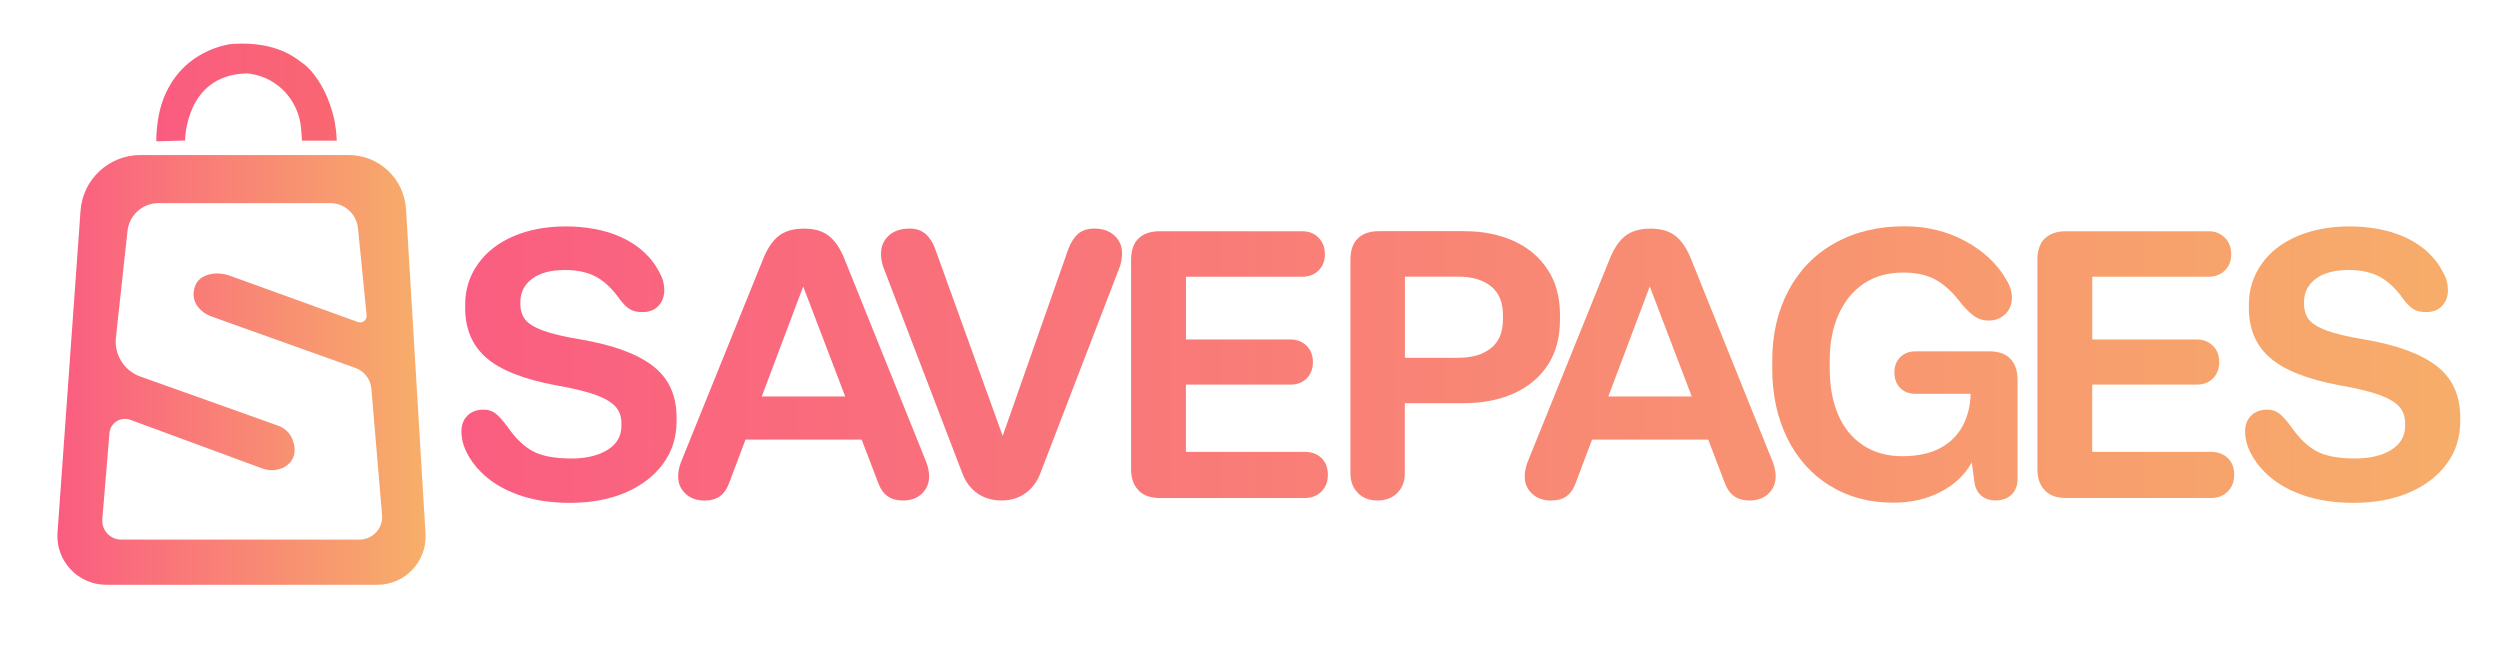
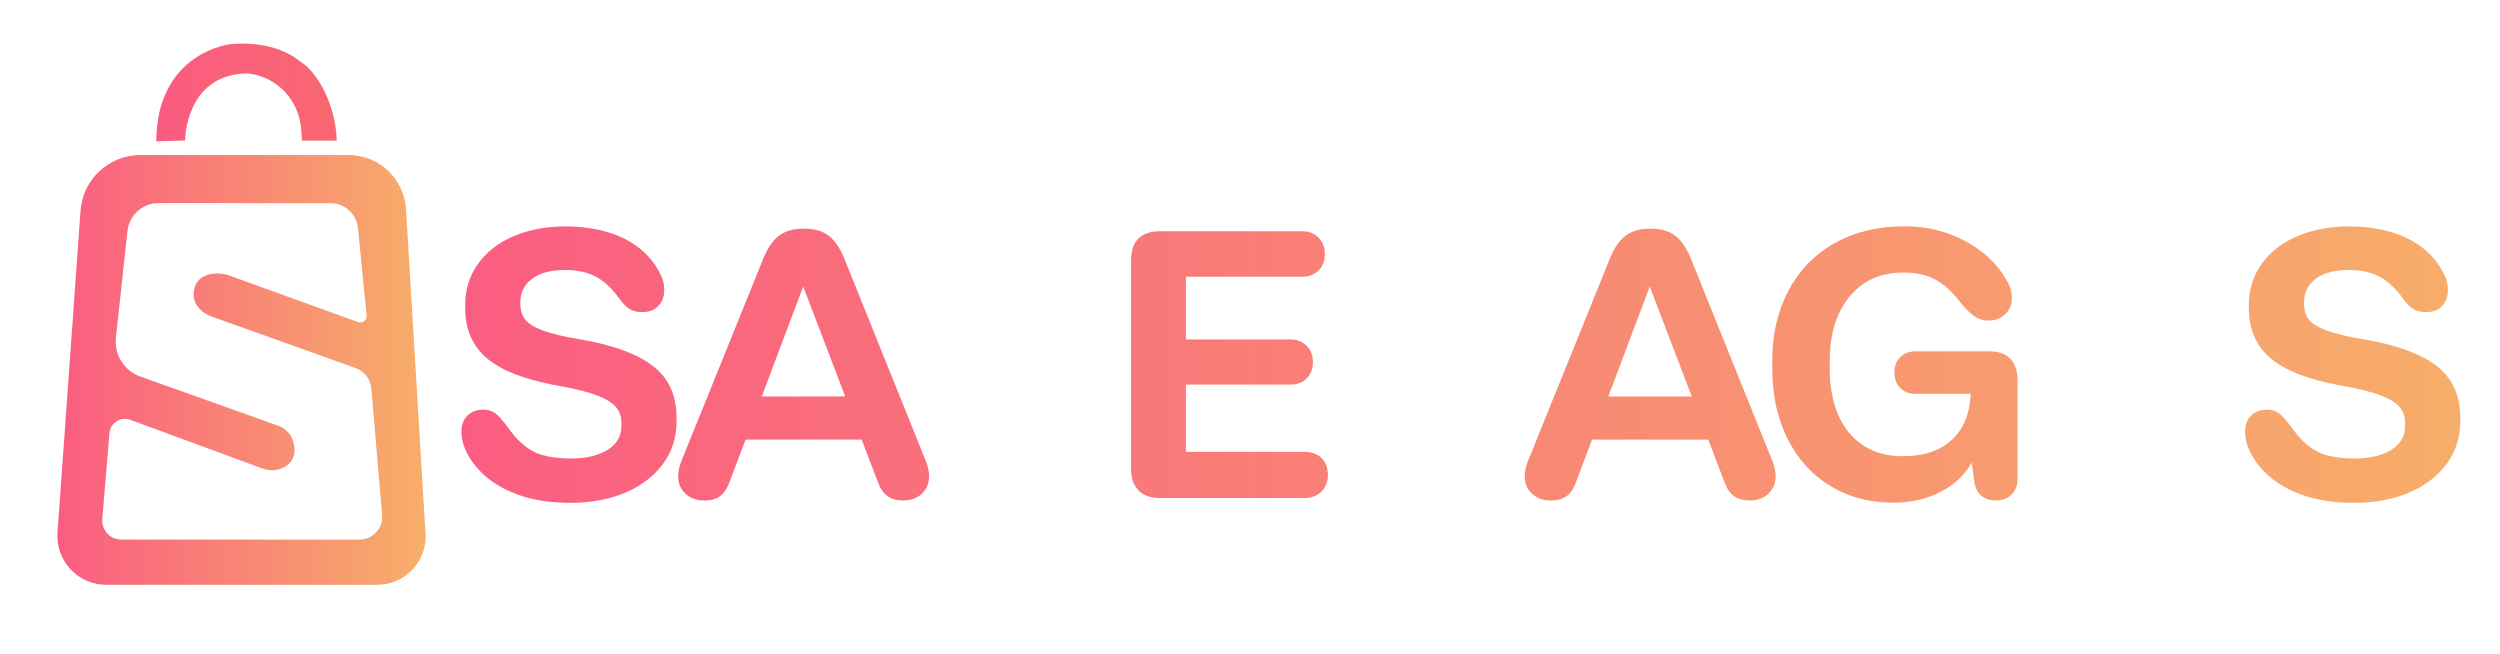
<svg xmlns="http://www.w3.org/2000/svg" xmlns:xlink="http://www.w3.org/1999/xlink" id="Layer_1" data-name="Layer 1" viewBox="0 0 579.35 151.66">
  <defs>
    <style>
      .cls-1 {
        fill: url(#linear-gradient-2);
      }

      .cls-2 {
        fill: url(#linear-gradient-10);
      }

      .cls-3 {
        fill: url(#linear-gradient-4);
      }

      .cls-4 {
        fill: url(#linear-gradient-3);
      }

      .cls-5 {
        fill: url(#linear-gradient-5);
      }

      .cls-6 {
        fill: url(#linear-gradient-8);
      }

      .cls-7 {
        fill: url(#linear-gradient-7);
      }

      .cls-8 {
        fill: url(#linear-gradient-9);
      }

      .cls-9 {
        fill: url(#linear-gradient-11);
      }

      .cls-10 {
        fill: url(#linear-gradient-6);
      }

      .cls-11 {
        fill: url(#linear-gradient);
      }
    </style>
    <linearGradient id="linear-gradient" x1="100.98" y1="84.48" x2="580.92" y2="84.48" gradientUnits="userSpaceOnUse">
      <stop offset="0" stop-color="#fa5c81" />
      <stop offset="1" stop-color="#f7af69" />
    </linearGradient>
    <linearGradient id="linear-gradient-2" x1="100.98" y1="84.48" x2="580.92" y2="84.48" xlink:href="#linear-gradient" />
    <linearGradient id="linear-gradient-3" x1="100.98" y1="84.48" x2="580.92" y2="84.48" xlink:href="#linear-gradient" />
    <linearGradient id="linear-gradient-4" x1="100.98" y1="84.48" x2="580.92" y2="84.48" xlink:href="#linear-gradient" />
    <linearGradient id="linear-gradient-5" x1="100.98" y1="84.78" x2="580.92" y2="84.78" xlink:href="#linear-gradient" />
    <linearGradient id="linear-gradient-6" x1="100.98" y1="84.48" x2="580.92" y2="84.48" xlink:href="#linear-gradient" />
    <linearGradient id="linear-gradient-7" x1="100.98" x2="580.92" xlink:href="#linear-gradient" />
    <linearGradient id="linear-gradient-8" x1="100.98" y1="84.48" x2="580.92" y2="84.48" xlink:href="#linear-gradient" />
    <linearGradient id="linear-gradient-9" x1="100.98" x2="580.92" xlink:href="#linear-gradient" />
    <linearGradient id="linear-gradient-10" x1="13.3" y1="85.72" x2="98.63" y2="85.72" xlink:href="#linear-gradient" />
    <linearGradient id="linear-gradient-11" x1="36.24" y1="21.43" x2="78.04" y2="21.43" gradientUnits="userSpaceOnUse">
      <stop offset="0" stop-color="#fa5c81" />
      <stop offset="1" stop-color="#f96771" />
    </linearGradient>
  </defs>
  <g>
    <path class="cls-11" d="M120.07,114.64c-3.54-1.25-6.44-3.03-8.7-5.35-1.34-1.33-2.41-2.81-3.22-4.44-.81-1.62-1.22-3.25-1.22-4.87,0-1.51.46-2.73,1.39-3.66.93-.93,2.18-1.39,3.74-1.39,1.04,0,1.94.28,2.7.83.75.55,1.71,1.61,2.87,3.18,1.86,2.67,3.83,4.56,5.92,5.66,2.09,1.1,5.05,1.65,8.88,1.65,3.42,0,6.21-.67,8.36-2,2.15-1.33,3.22-3.19,3.22-5.57v-.61c0-1.57-.47-2.86-1.39-3.87-.93-1.01-2.47-1.92-4.61-2.7-2.15-.78-5.22-1.52-9.23-2.22-7.43-1.39-12.78-3.51-16.06-6.35-3.28-2.84-4.92-6.7-4.92-11.58v-.78c0-3.48.99-6.62,2.96-9.4,1.97-2.79,4.73-4.93,8.27-6.44,3.54-1.51,7.57-2.26,12.1-2.26s8.84.77,12.4,2.31c3.57,1.54,6.34,3.76,8.31,6.66.64.99,1.14,1.92,1.52,2.79.38.87.57,1.89.57,3.05,0,1.45-.45,2.65-1.35,3.61-.9.96-2.13,1.44-3.7,1.44-1.22,0-2.21-.23-2.96-.7-.75-.46-1.54-1.25-2.35-2.35-1.68-2.38-3.5-4.09-5.44-5.14-1.94-1.04-4.34-1.57-7.18-1.57-3.31,0-5.86.68-7.66,2.05-1.8,1.36-2.7,3.15-2.7,5.35v.43c0,1.45.36,2.65,1.09,3.61.72.96,2.09,1.81,4.09,2.57,2,.75,4.95,1.45,8.83,2.09,7.49,1.28,13.06,3.32,16.71,6.14,3.66,2.82,5.48,6.8,5.48,11.97v.78c0,3.77-1.04,7.08-3.13,9.92-2.09,2.84-4.99,5.06-8.7,6.66-3.71,1.59-8.01,2.39-12.88,2.39-4.47,0-8.47-.62-12.01-1.87Z" />
    <path class="cls-1" d="M158.81,114.38c-1.1-1.07-1.65-2.39-1.65-3.96,0-.99.2-2.06.61-3.22l18.97-46.91c.99-2.55,2.2-4.41,3.66-5.57s3.42-1.74,5.92-1.74,4.38.58,5.83,1.74c1.45,1.16,2.67,3.02,3.66,5.57l18.89,46.91c.41,1.16.61,2.23.61,3.22,0,1.57-.55,2.89-1.65,3.96-1.1,1.07-2.58,1.61-4.44,1.61-1.39,0-2.57-.33-3.52-1-.96-.67-1.7-1.73-2.22-3.18l-19.58-51.27h4.44l-19.32,51.27c-.52,1.45-1.25,2.51-2.17,3.18-.93.67-2.12,1-3.57,1-1.86,0-3.34-.54-4.44-1.61ZM170.9,91.87h29.94l3.92,10.01h-37.69l3.83-10.01Z" />
-     <path class="cls-4" d="M226.44,114.29c-1.57-1.13-2.73-2.71-3.48-4.74l-18.28-47.7c-.35-1.04-.52-2.06-.52-3.05,0-1.68.59-3.08,1.78-4.18,1.19-1.1,2.8-1.65,4.83-1.65,1.57,0,2.83.44,3.79,1.31s1.7,2.06,2.22,3.57l15.58,43.17,15.23-43.35c.58-1.51,1.34-2.67,2.26-3.48.93-.81,2.18-1.22,3.74-1.22,1.97,0,3.54.55,4.7,1.65,1.16,1.1,1.74,2.44,1.74,4,0,.93-.15,1.92-.44,2.96l-18.45,47.96c-.75,2.03-1.91,3.61-3.48,4.74s-3.42,1.7-5.57,1.7-4.09-.57-5.66-1.7Z" />
    <path class="cls-3" d="M263.86,113.64c-1.16-1.16-1.74-2.79-1.74-4.87v-48.57c0-2.2.58-3.86,1.74-4.96,1.16-1.1,2.79-1.65,4.87-1.65h33.08c1.51,0,2.76.49,3.74,1.48.98.99,1.48,2.26,1.48,3.83s-.49,2.83-1.48,3.79c-.99.96-2.23,1.44-3.74,1.44h-26.98v14.54h24.2c1.51,0,2.76.48,3.74,1.44.99.96,1.48,2.22,1.48,3.79s-.48,2.83-1.44,3.79c-.96.96-2.22,1.44-3.79,1.44h-24.2v15.58h27.5c1.62,0,2.93.48,3.92,1.44.99.96,1.48,2.25,1.48,3.87s-.49,2.86-1.48,3.87c-.99,1.02-2.29,1.52-3.92,1.52h-33.6c-2.09,0-3.71-.58-4.87-1.74Z" />
-     <path class="cls-5" d="M314.69,114.24c-1.16-1.16-1.74-2.67-1.74-4.53v-49.53c0-2.2.58-3.86,1.74-4.96,1.16-1.1,2.79-1.65,4.87-1.65h19.67c4.35,0,8.19.75,11.53,2.26,3.34,1.51,5.96,3.71,7.88,6.62,1.92,2.9,2.87,6.41,2.87,10.53v1.04c0,4.18-.94,7.7-2.83,10.58-1.89,2.87-4.51,5.06-7.88,6.57-3.37,1.51-7.23,2.26-11.58,2.26h-13.67v16.28c0,1.86-.58,3.37-1.74,4.53-1.16,1.16-2.7,1.74-4.61,1.74s-3.37-.58-4.53-1.74ZM345.51,80.69c1.86-1.48,2.78-3.7,2.78-6.66v-1.04c0-2.96-.93-5.18-2.78-6.66-1.86-1.48-4.38-2.22-7.57-2.22h-12.36v18.8h12.36c3.19,0,5.72-.74,7.57-2.22Z" />
    <path class="cls-10" d="M354.99,114.38c-1.1-1.07-1.65-2.39-1.65-3.96,0-.99.2-2.06.61-3.22l18.97-46.91c.99-2.55,2.2-4.41,3.66-5.57s3.42-1.74,5.92-1.74,4.38.58,5.83,1.74c1.45,1.16,2.67,3.02,3.66,5.57l18.89,46.91c.41,1.16.61,2.23.61,3.22,0,1.57-.55,2.89-1.65,3.96-1.1,1.07-2.58,1.61-4.44,1.61-1.39,0-2.57-.33-3.52-1-.96-.67-1.7-1.73-2.22-3.18l-19.58-51.27h4.44l-19.32,51.27c-.52,1.45-1.25,2.51-2.17,3.18-.93.67-2.12,1-3.57,1-1.86,0-3.34-.54-4.44-1.61ZM367.09,91.87h29.94l3.92,10.01h-37.69l3.83-10.01Z" />
    <path class="cls-7" d="M424.02,112.55c-4.24-2.64-7.52-6.31-9.84-11.01-2.32-4.7-3.48-10.07-3.48-16.1v-1.92c0-6.03,1.25-11.42,3.74-16.15,2.5-4.73,6.06-8.4,10.71-11.01,4.64-2.61,10.04-3.92,16.19-3.92,5.16,0,9.87,1.15,14.1,3.44,4.23,2.29,7.4,5.27,9.49,8.92.87,1.39,1.31,2.81,1.31,4.27s-.52,2.76-1.57,3.74c-1.04.99-2.32,1.48-3.83,1.48-1.16,0-2.19-.29-3.09-.87-.9-.58-1.93-1.54-3.09-2.87-1.86-2.55-3.82-4.42-5.88-5.61-2.06-1.19-4.63-1.78-7.7-1.78-3.6,0-6.66.86-9.18,2.57-2.53,1.71-4.47,4.09-5.83,7.14-1.37,3.05-2.05,6.6-2.05,10.66v1.92c0,4.06.65,7.62,1.96,10.66,1.31,3.05,3.23,5.41,5.79,7.09,2.55,1.68,5.57,2.52,9.05,2.52s6.38-.61,8.71-1.83c2.32-1.22,4.08-2.93,5.27-5.14,1.19-2.2,1.81-4.7,1.87-7.49h-12.79c-1.45,0-2.63-.45-3.52-1.35-.9-.9-1.35-2.1-1.35-3.61s.45-2.63,1.35-3.53c.9-.9,2.07-1.35,3.52-1.35h17.15c2.15,0,3.77.58,4.87,1.74,1.1,1.16,1.65,2.81,1.65,4.96v22.89c0,1.51-.47,2.71-1.39,3.61-.93.9-2.15,1.35-3.66,1.35-1.39,0-2.52-.38-3.39-1.13-.87-.75-1.39-1.83-1.57-3.22l-.61-4.44c-1.57,2.84-3.96,5.11-7.18,6.79s-6.89,2.52-11.01,2.52c-5.57,0-10.47-1.32-14.71-3.96Z" />
-     <path class="cls-6" d="M473.89,113.64c-1.16-1.16-1.74-2.79-1.74-4.87v-48.57c0-2.2.58-3.86,1.74-4.96,1.16-1.1,2.79-1.65,4.87-1.65h33.08c1.51,0,2.76.49,3.74,1.48.98.99,1.48,2.26,1.48,3.83s-.49,2.83-1.48,3.79c-.99.96-2.23,1.44-3.74,1.44h-26.98v14.54h24.2c1.51,0,2.76.48,3.74,1.44.99.96,1.48,2.22,1.48,3.79s-.48,2.83-1.44,3.79c-.96.96-2.22,1.44-3.79,1.44h-24.2v15.58h27.5c1.62,0,2.93.48,3.92,1.44.99.96,1.48,2.25,1.48,3.87s-.49,2.86-1.48,3.87c-.99,1.02-2.29,1.52-3.92,1.52h-33.6c-2.09,0-3.71-.58-4.87-1.74Z" />
    <path class="cls-8" d="M533.42,114.64c-3.54-1.25-6.44-3.03-8.7-5.35-1.34-1.33-2.41-2.81-3.22-4.44-.81-1.62-1.22-3.25-1.22-4.87,0-1.51.46-2.73,1.39-3.66.93-.93,2.18-1.39,3.74-1.39,1.04,0,1.94.28,2.7.83.75.55,1.71,1.61,2.87,3.18,1.86,2.67,3.83,4.56,5.92,5.66,2.09,1.1,5.05,1.65,8.88,1.65,3.42,0,6.21-.67,8.36-2,2.15-1.33,3.22-3.19,3.22-5.57v-.61c0-1.57-.47-2.86-1.39-3.87-.93-1.01-2.47-1.92-4.61-2.7-2.15-.78-5.22-1.52-9.23-2.22-7.43-1.39-12.78-3.51-16.06-6.35-3.28-2.84-4.92-6.7-4.92-11.58v-.78c0-3.48.99-6.62,2.96-9.4,1.97-2.79,4.73-4.93,8.27-6.44,3.54-1.51,7.57-2.26,12.1-2.26s8.84.77,12.4,2.31c3.57,1.54,6.34,3.76,8.31,6.66.64.99,1.14,1.92,1.52,2.79.38.87.57,1.89.57,3.05,0,1.45-.45,2.65-1.35,3.61-.9.96-2.13,1.44-3.7,1.44-1.22,0-2.21-.23-2.96-.7-.75-.46-1.54-1.25-2.35-2.35-1.68-2.38-3.5-4.09-5.44-5.14-1.94-1.04-4.34-1.57-7.18-1.57-3.31,0-5.86.68-7.66,2.05-1.8,1.36-2.7,3.15-2.7,5.35v.43c0,1.45.36,2.65,1.09,3.61.72.96,2.09,1.81,4.09,2.57,2,.75,4.95,1.45,8.83,2.09,7.49,1.28,13.06,3.32,16.71,6.14,3.66,2.82,5.48,6.8,5.48,11.97v.78c0,3.77-1.04,7.08-3.13,9.92-2.09,2.84-4.99,5.06-8.7,6.66-3.71,1.59-8.01,2.39-12.88,2.39-4.47,0-8.47-.62-12.01-1.87Z" />
  </g>
  <g>
    <path class="cls-2" d="M98.61,123.65l-4.52-75.2c-.43-7.03-6.25-12.52-13.29-12.52h-48.27c-7.3,0-13.35,5.64-13.87,12.92l-5.33,74.55c-.47,6.55,4.72,12.12,11.29,12.12h62.81c6.45,0,11.57-5.43,11.18-11.87ZM83.3,125.04H28.08c-2.56,0-4.58-2.19-4.37-4.74l1.65-19.92c.2-2.38,2.61-3.91,4.85-3.09l30.54,11.26c2.01.75,4.35.5,5.98-.89,1.27-1.09,2.12-2.86,1.1-5.7-.55-1.56-1.83-2.77-3.39-3.32-5.9-2.11-22.64-8.07-31.92-11.38-3.75-1.34-6.09-5.07-5.66-9.03l2.69-24.73c.4-3.66,3.49-6.43,7.17-6.43h39.82c3.32,0,6.09,2.52,6.42,5.82l2,20.18c.11,1.1-.97,1.93-2,1.56l-29.65-10.72c-1.58-.57-3.3-.73-4.92-.29-1.32.37-2.65,1.13-3.19,2.7-.38,1.11-.88,3.29,1.21,5.4.75.77,1.71,1.31,2.73,1.67l33.23,11.88c2.06.74,3.5,2.61,3.69,4.79l2.48,29.28c.26,3.07-2.16,5.7-5.24,5.7Z" />
    <path class="cls-9" d="M42.89,32.56s0-15.01,13.94-15.53c.37-.01.75,0,1.12.06.02,0,.05,0,.07.01,6.31.91,11.11,6.11,11.73,12.45.1,1.07.19,2.16.22,3.05h8.07s-.03-1.92-.5-4.56c-.87-4.06-2.3-7.08-3.65-9.19-1.56-2.45-3.02-3.69-3.42-3.96-1.61-1.11-6.02-5.44-16.73-4.7,0,0-4.53.36-9.17,3.75-4.22,3.09-6.87,7.83-7.81,12.97-.32,1.77-.57,3.81-.53,5.84l6.65-.19Z" />
  </g>
</svg>